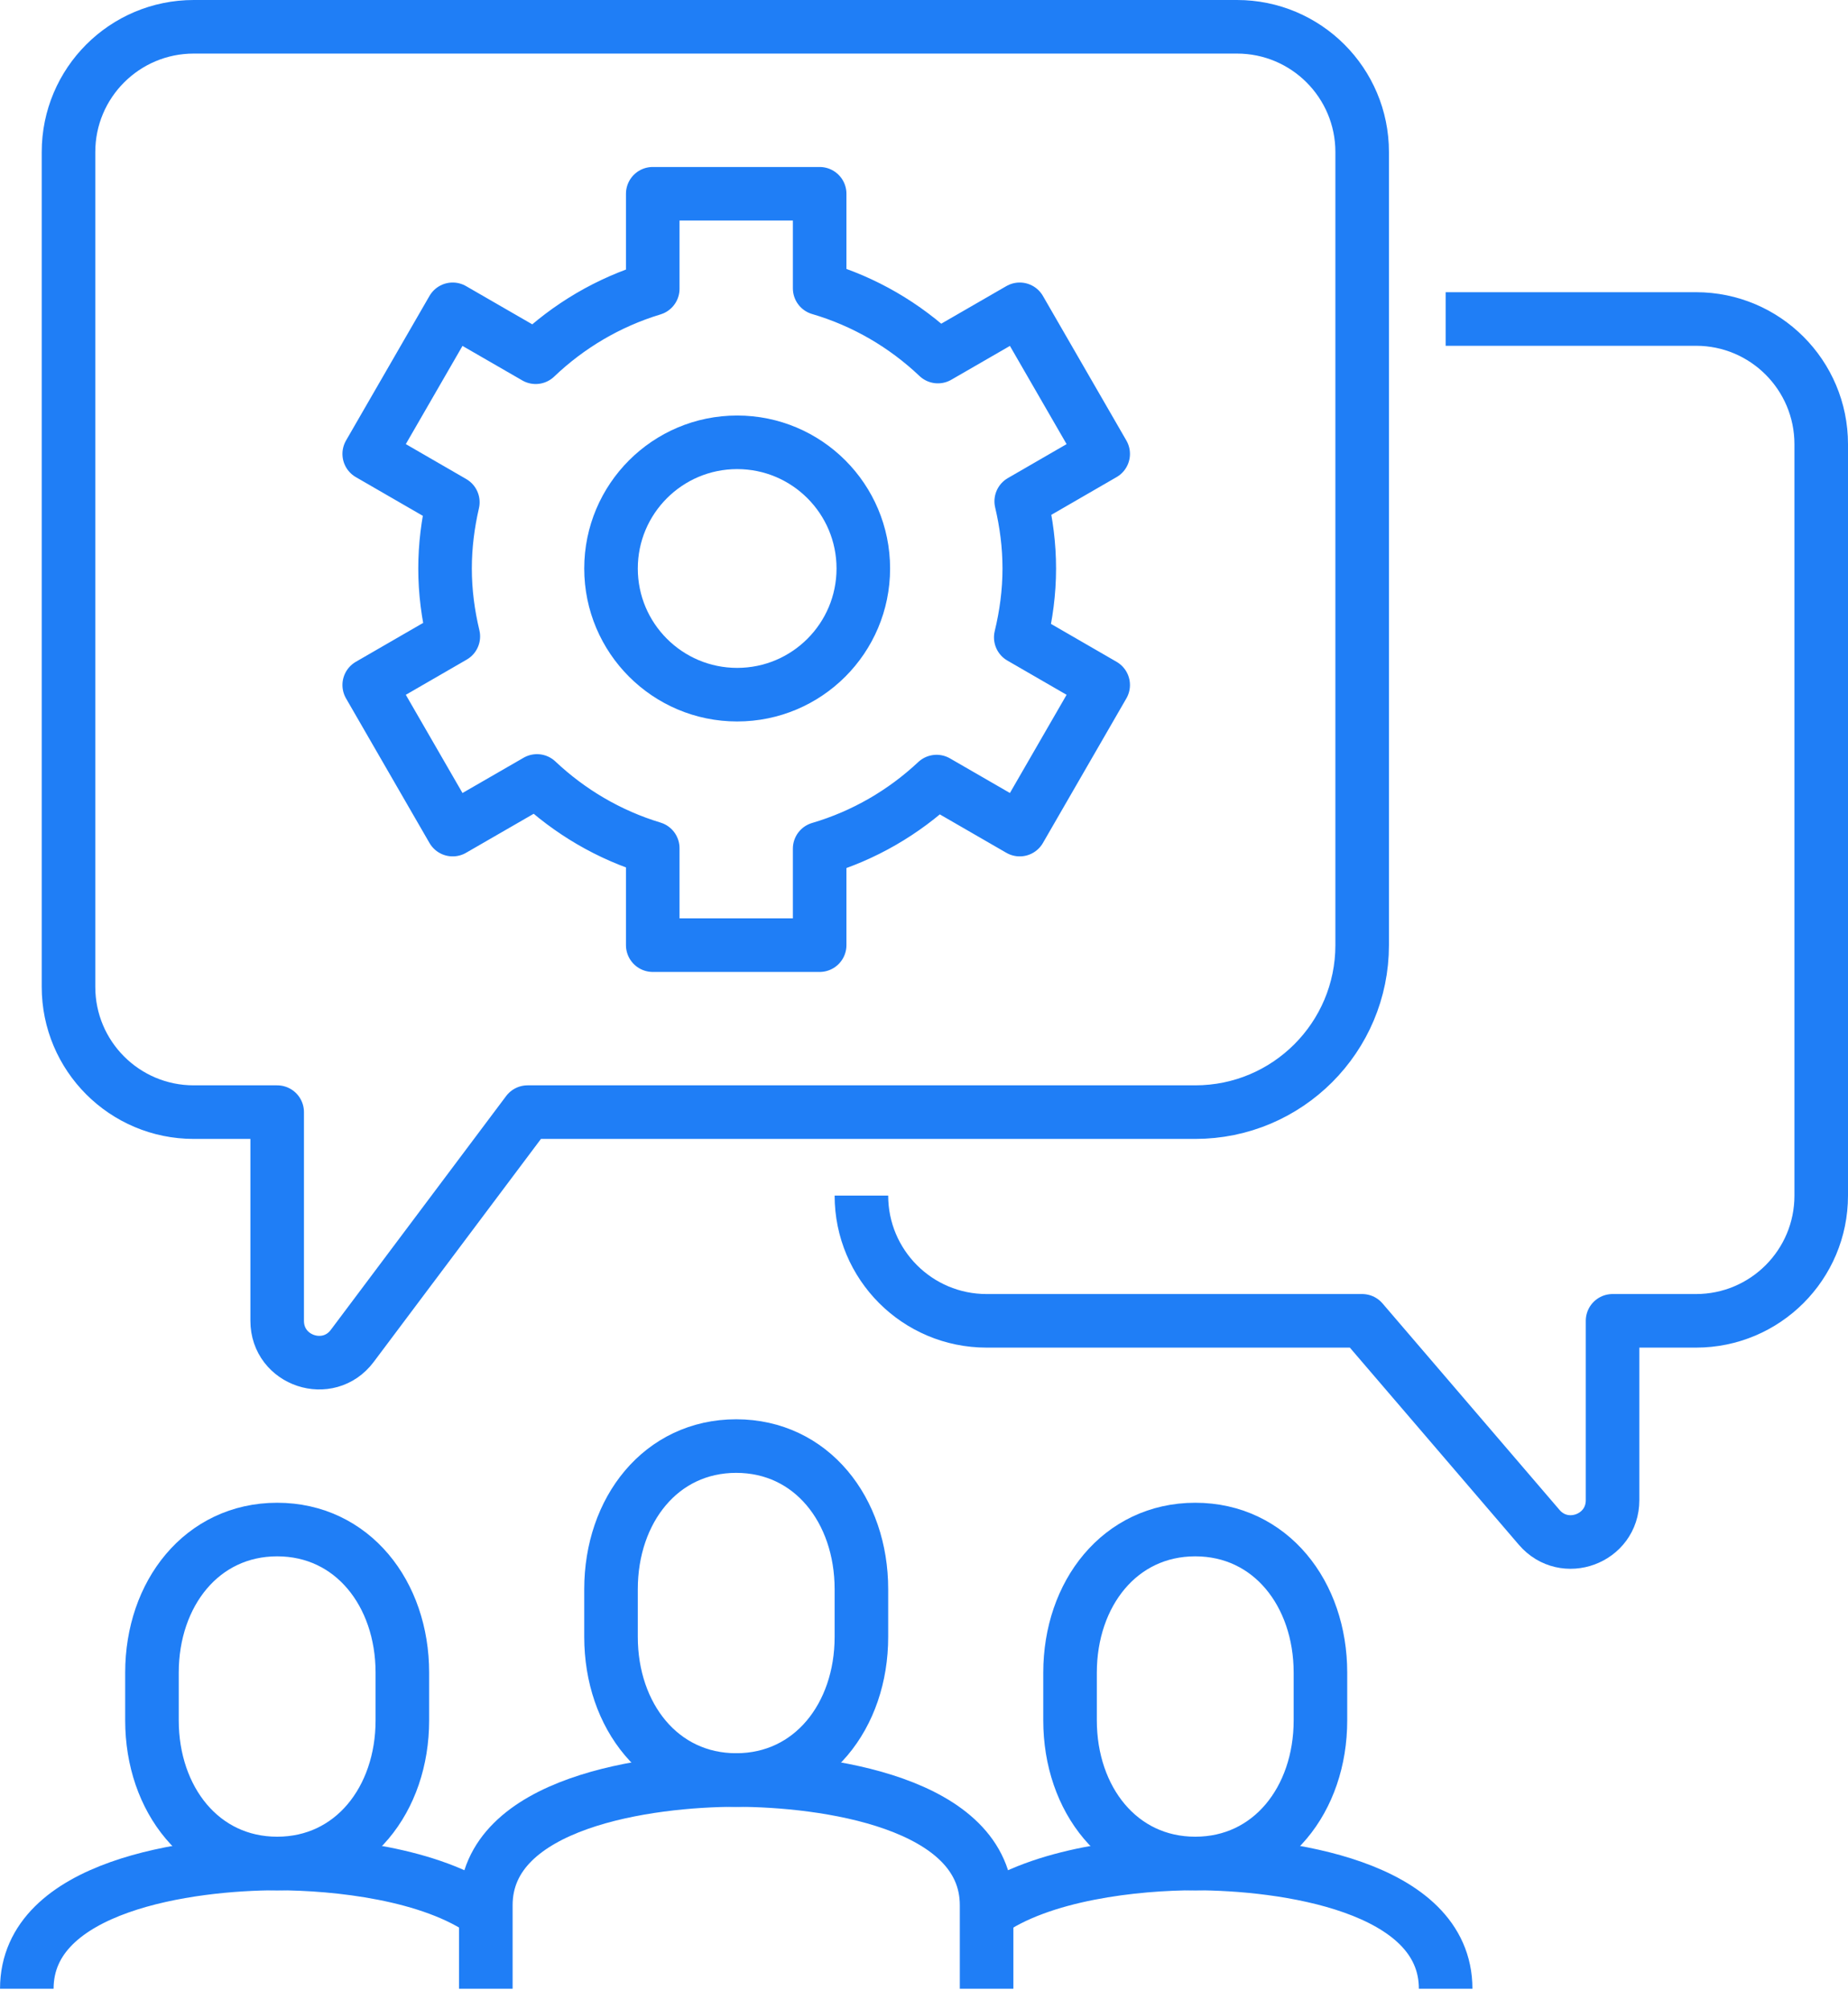
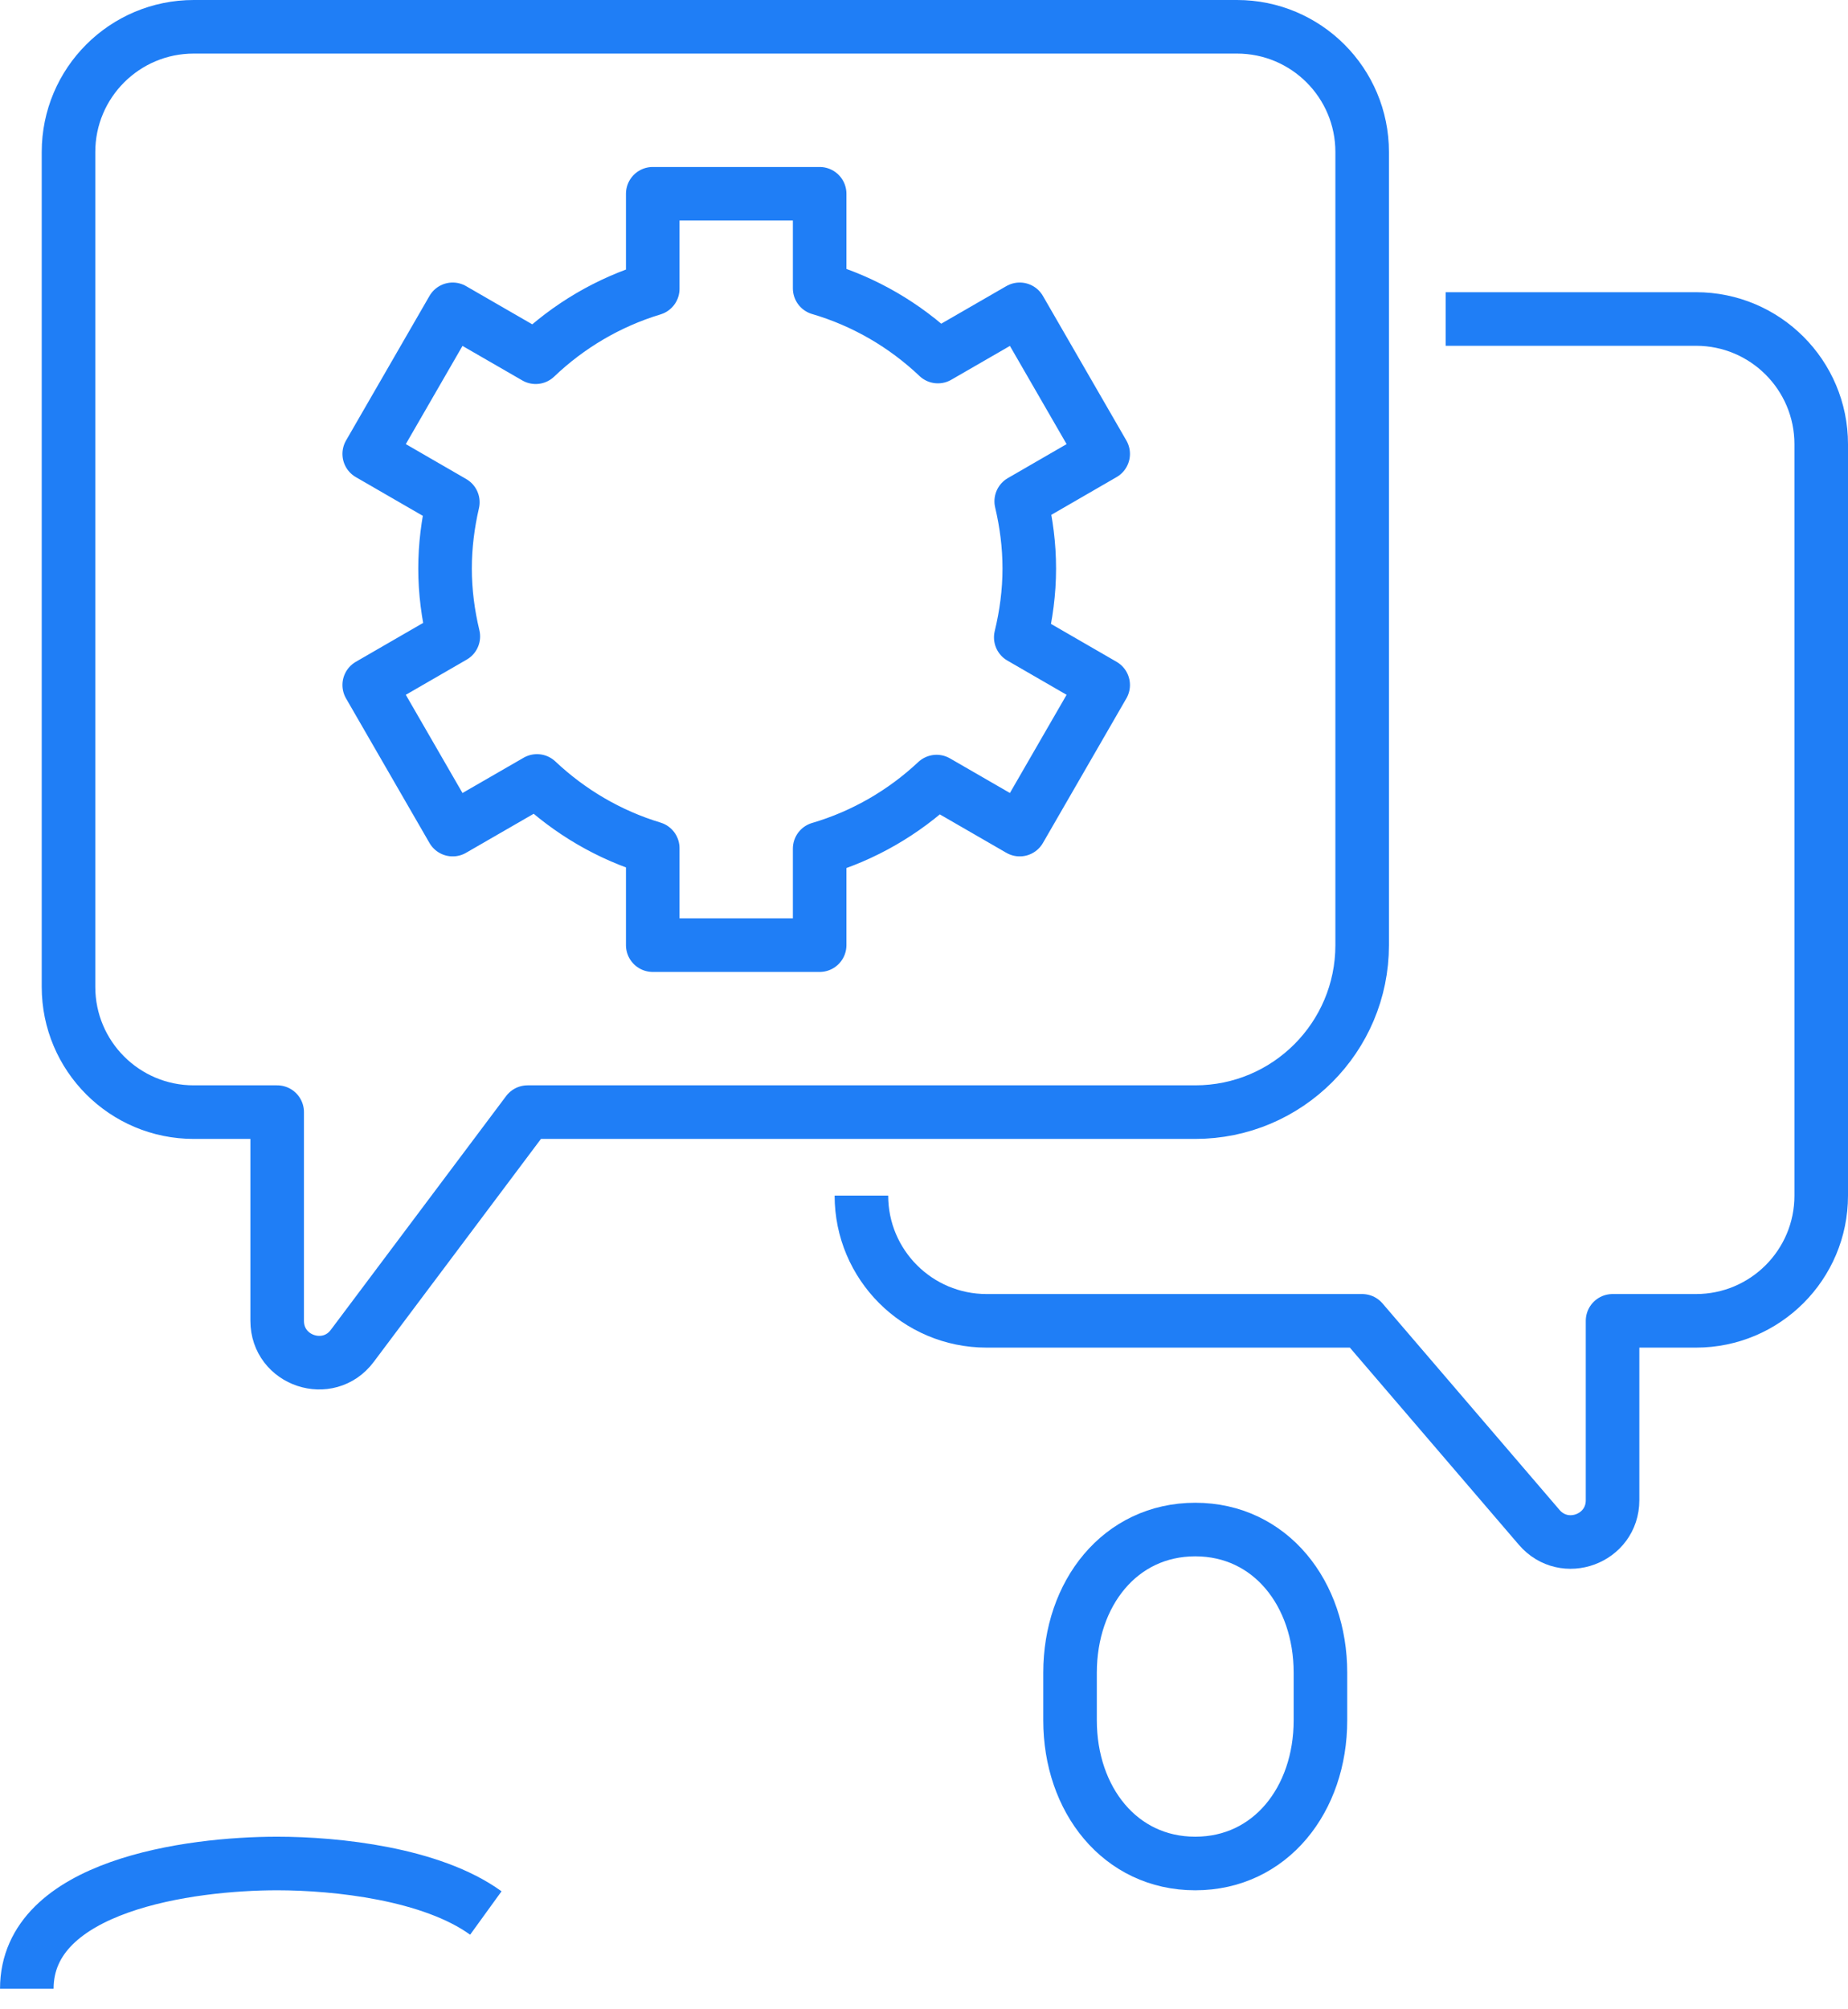
<svg xmlns="http://www.w3.org/2000/svg" width="69px" height="75px" viewBox="0 0 69 75" version="1.1">
  <title>IncreaseCollaboration</title>
  <desc>Created with Sketch.</desc>
  <g id="Page-1" stroke="none" stroke-width="1" fill="none" fill-rule="evenodd">
    <g id="Manufacturers_2019" transform="translate(-218, -2332)" stroke="#1F7EF6" stroke-width="2">
      <g id="IncreaseCollaboration" transform="translate(219, 2333)">
-         <path d="M26.488,65.442 C29.299,65.442 31.163,63.05 31.163,60.101 L31.163,58.318 C31.163,55.368 29.299,52.977 26.488,52.977 C23.677,52.977 21.814,55.368 21.814,58.318 L21.814,60.101 C21.814,63.05 23.677,65.442 26.488,65.442 Z" id="Stroke-1" />
-         <path d="M9.349,68.558 C12.16,68.558 14.023,66.166 14.023,63.217 L14.023,61.434 C14.023,58.485 12.16,56.093 9.349,56.093 C6.538,56.093 4.674,58.485 4.674,61.434 L4.674,63.217 C4.674,66.166 6.538,68.558 9.349,68.558 Z" id="Stroke-3" />
-         <path d="M35.837,73.233 L35.837,70.116 C35.837,66.255 29.736,65.442 26.488,65.442 C23.241,65.442 17.14,66.255 17.14,70.116 L17.14,73.233" id="Stroke-5" stroke-linejoin="round" />
        <path d="M17.14,70.406 C15.112,68.938 11.565,68.558 9.35,68.558 C6.102,68.558 0.001,69.371 0.001,73.233" id="Stroke-7" stroke-linejoin="round" />
        <path d="M43.628,68.558 C40.817,68.558 38.953,66.166 38.953,63.217 L38.953,61.434 C38.953,58.485 40.817,56.093 43.628,56.093 C46.439,56.093 48.302,58.485 48.302,61.434 L48.302,63.217 C48.302,66.166 46.439,68.558 43.628,68.558 Z" id="Stroke-9" />
-         <path d="M35.837,70.406 C37.864,68.938 41.412,68.558 43.628,68.558 C46.875,68.558 52.977,69.371 52.977,73.233" id="Stroke-11" stroke-linejoin="round" />
        <path d="M6.233,0 L45.186,0 C47.768,0 49.86,2.093 49.86,4.674 L49.86,34.279 C49.86,37.721 47.07,40.512 43.628,40.512 L18.698,40.512 L12.153,49.237 C11.256,50.435 9.349,49.8 9.349,48.302 L9.349,40.512 L6.233,40.512 C3.651,40.512 1.558,38.419 1.558,35.837 L1.558,4.674 C1.558,2.093 3.651,0 6.233,0 Z" id="Stroke-13" stroke-linejoin="round" />
        <path d="M31.163,43.628 C31.163,46.21 33.255,48.302 35.837,48.302 L49.86,48.302 L56.469,56.01 C57.41,57.109 59.209,56.444 59.209,54.998 L59.209,48.302 L62.326,48.302 C64.907,48.302 67,46.21 67,43.628 L67,15.581 C67,13 64.907,10.907 62.326,10.907 L52.977,10.907" id="Stroke-15" stroke-linejoin="round" />
-         <path d="M31.234,20.22 C31.234,22.821 29.125,24.93 26.524,24.93 C23.924,24.93 21.814,22.821 21.814,20.22 C21.814,17.62 23.924,15.51 26.524,15.51 C29.125,15.51 31.234,17.62 31.234,20.22 Z" id="Stroke-17" stroke-linejoin="round" />
        <path d="M37.431,20.22 C37.431,19.355 37.32,18.517 37.13,17.712 L40.19,15.943 L37.074,10.546 L34.019,12.309 C32.785,11.139 31.281,10.254 29.604,9.762 L29.604,6.233 L23.372,6.233 L23.372,9.779 C21.713,10.281 20.224,11.167 19.001,12.334 L15.902,10.546 L12.786,15.943 L15.908,17.747 C15.725,18.542 15.617,19.368 15.617,20.22 C15.617,21.094 15.731,21.94 15.926,22.755 L12.786,24.569 L15.902,29.966 L19.05,28.15 C20.263,29.293 21.733,30.166 23.372,30.661 L23.372,34.279 L29.604,34.279 L29.604,30.678 C31.259,30.192 32.746,29.321 33.97,28.174 L37.074,29.966 L40.19,24.569 L37.113,22.791 C37.313,21.965 37.431,21.107 37.431,20.22 Z" id="Stroke-19" stroke-linejoin="round" />
      </g>
    </g>
  </g>
</svg>